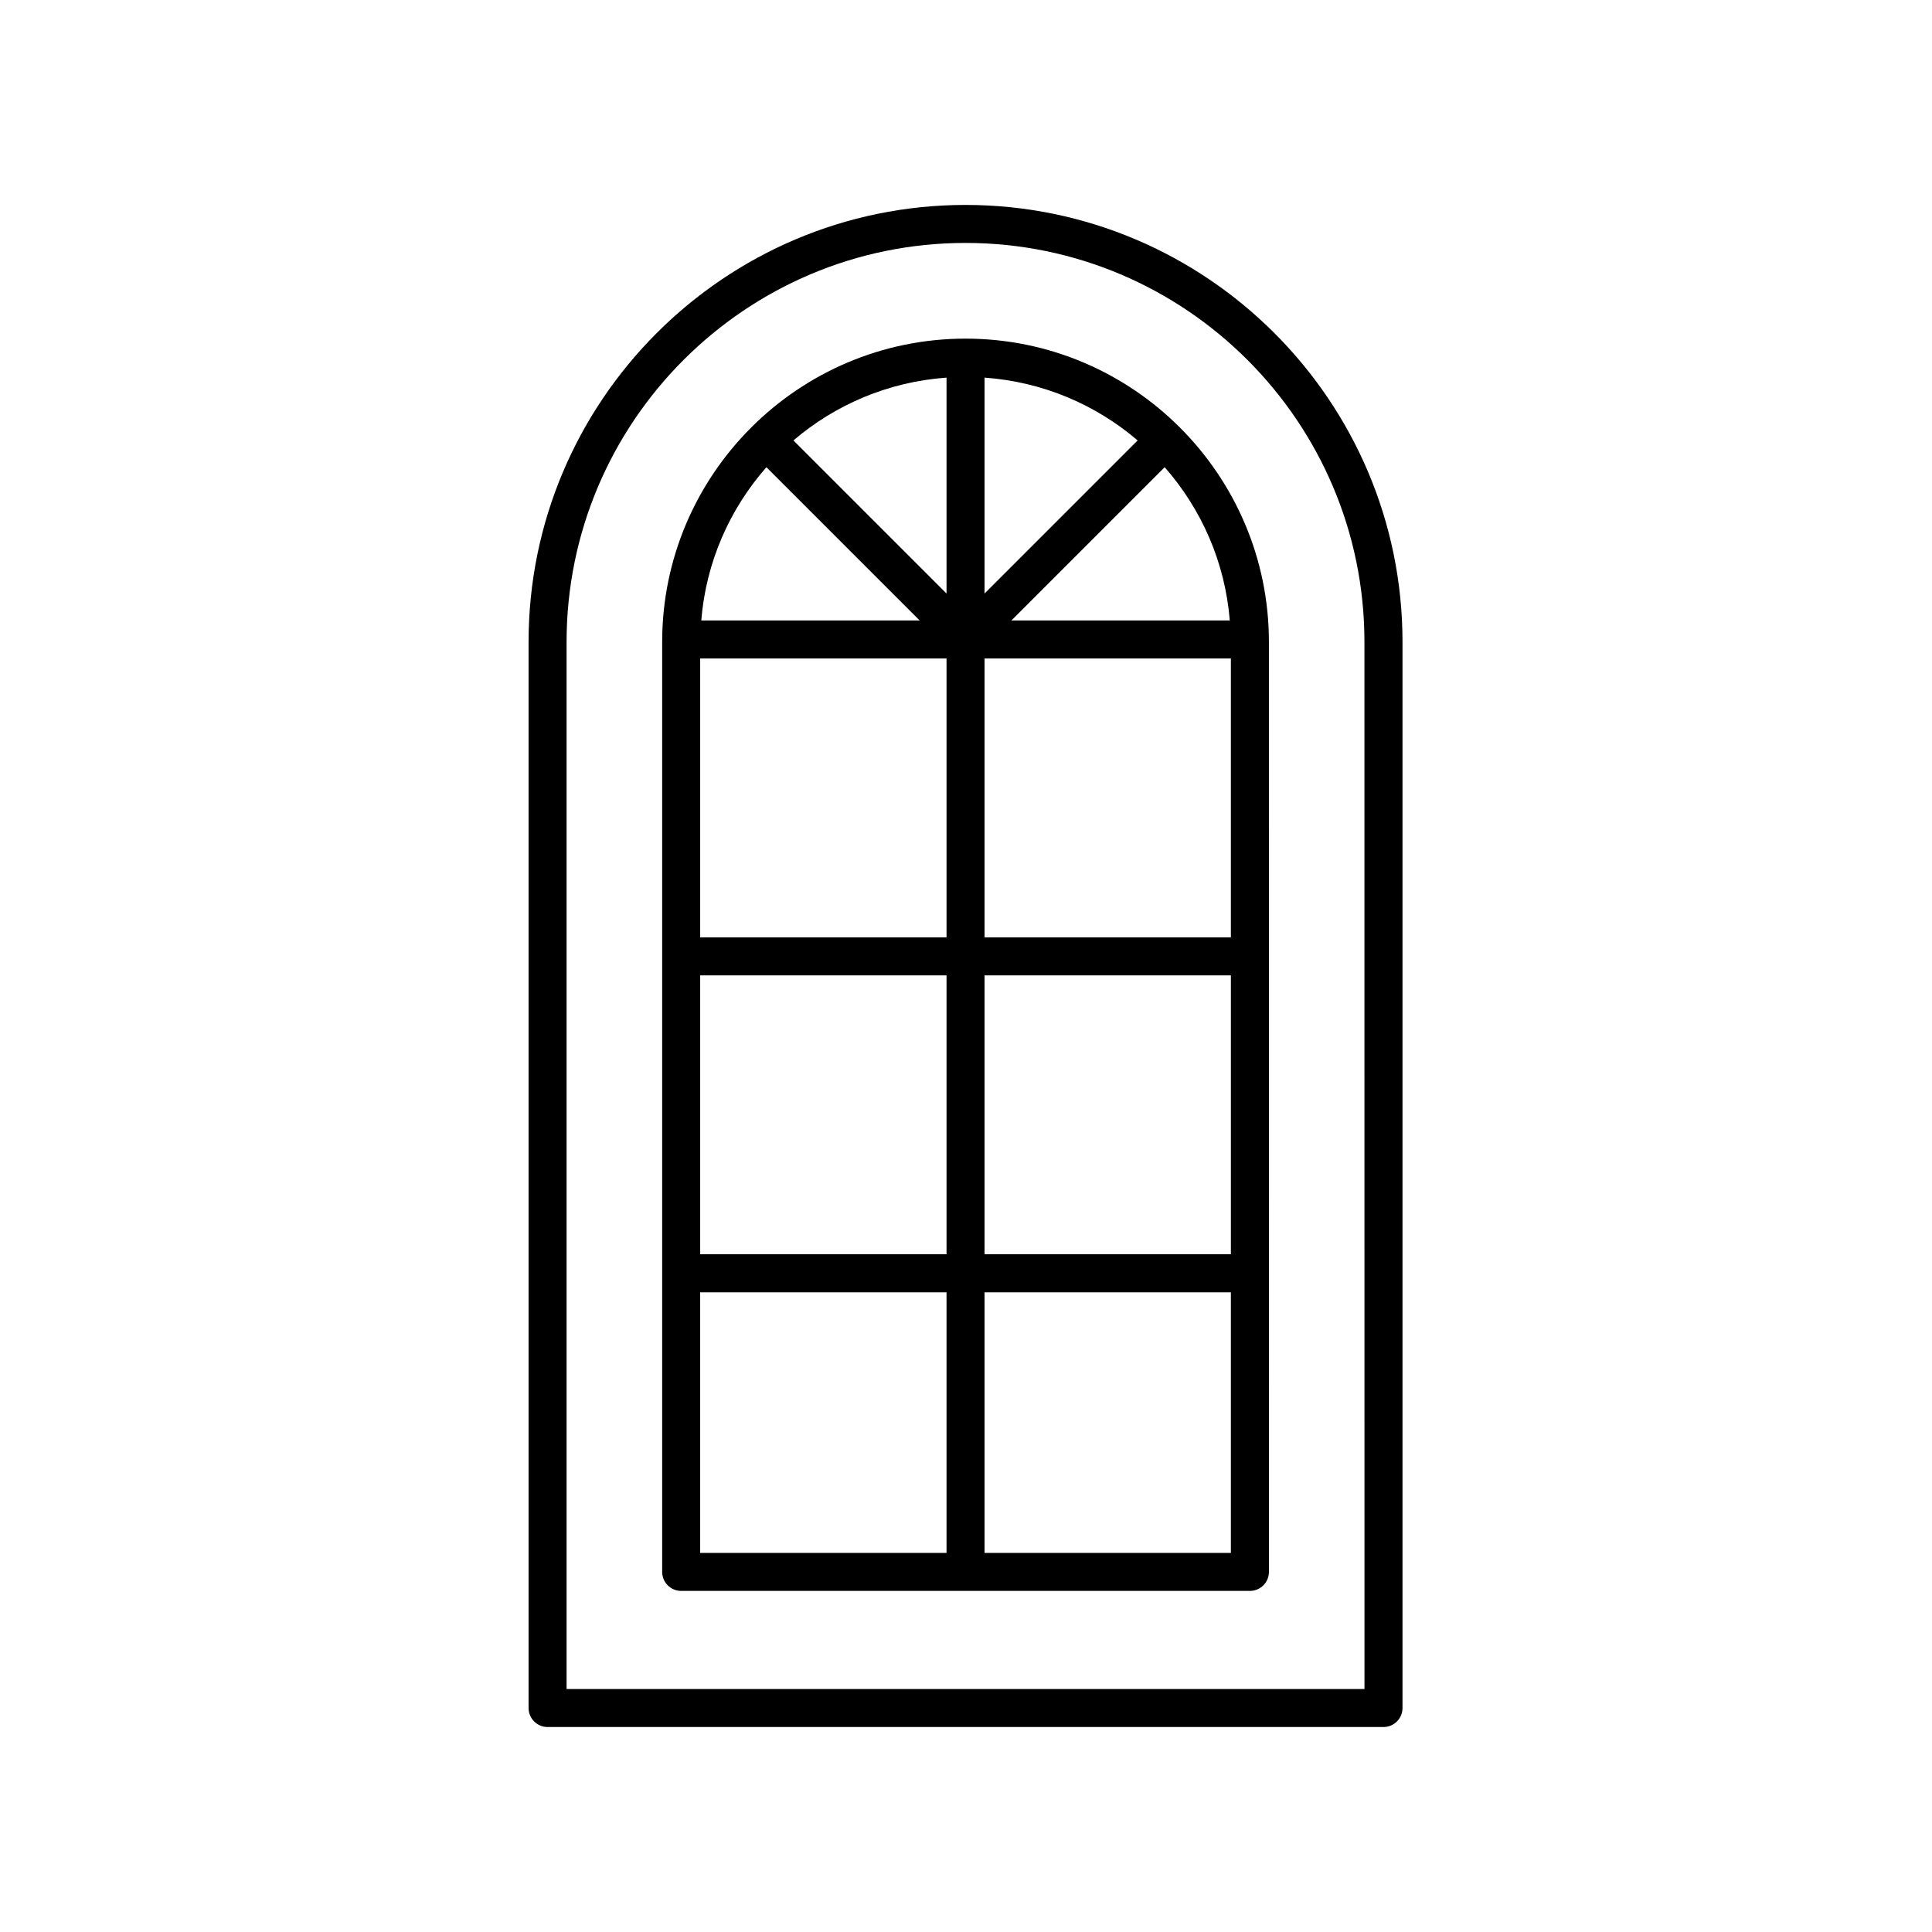
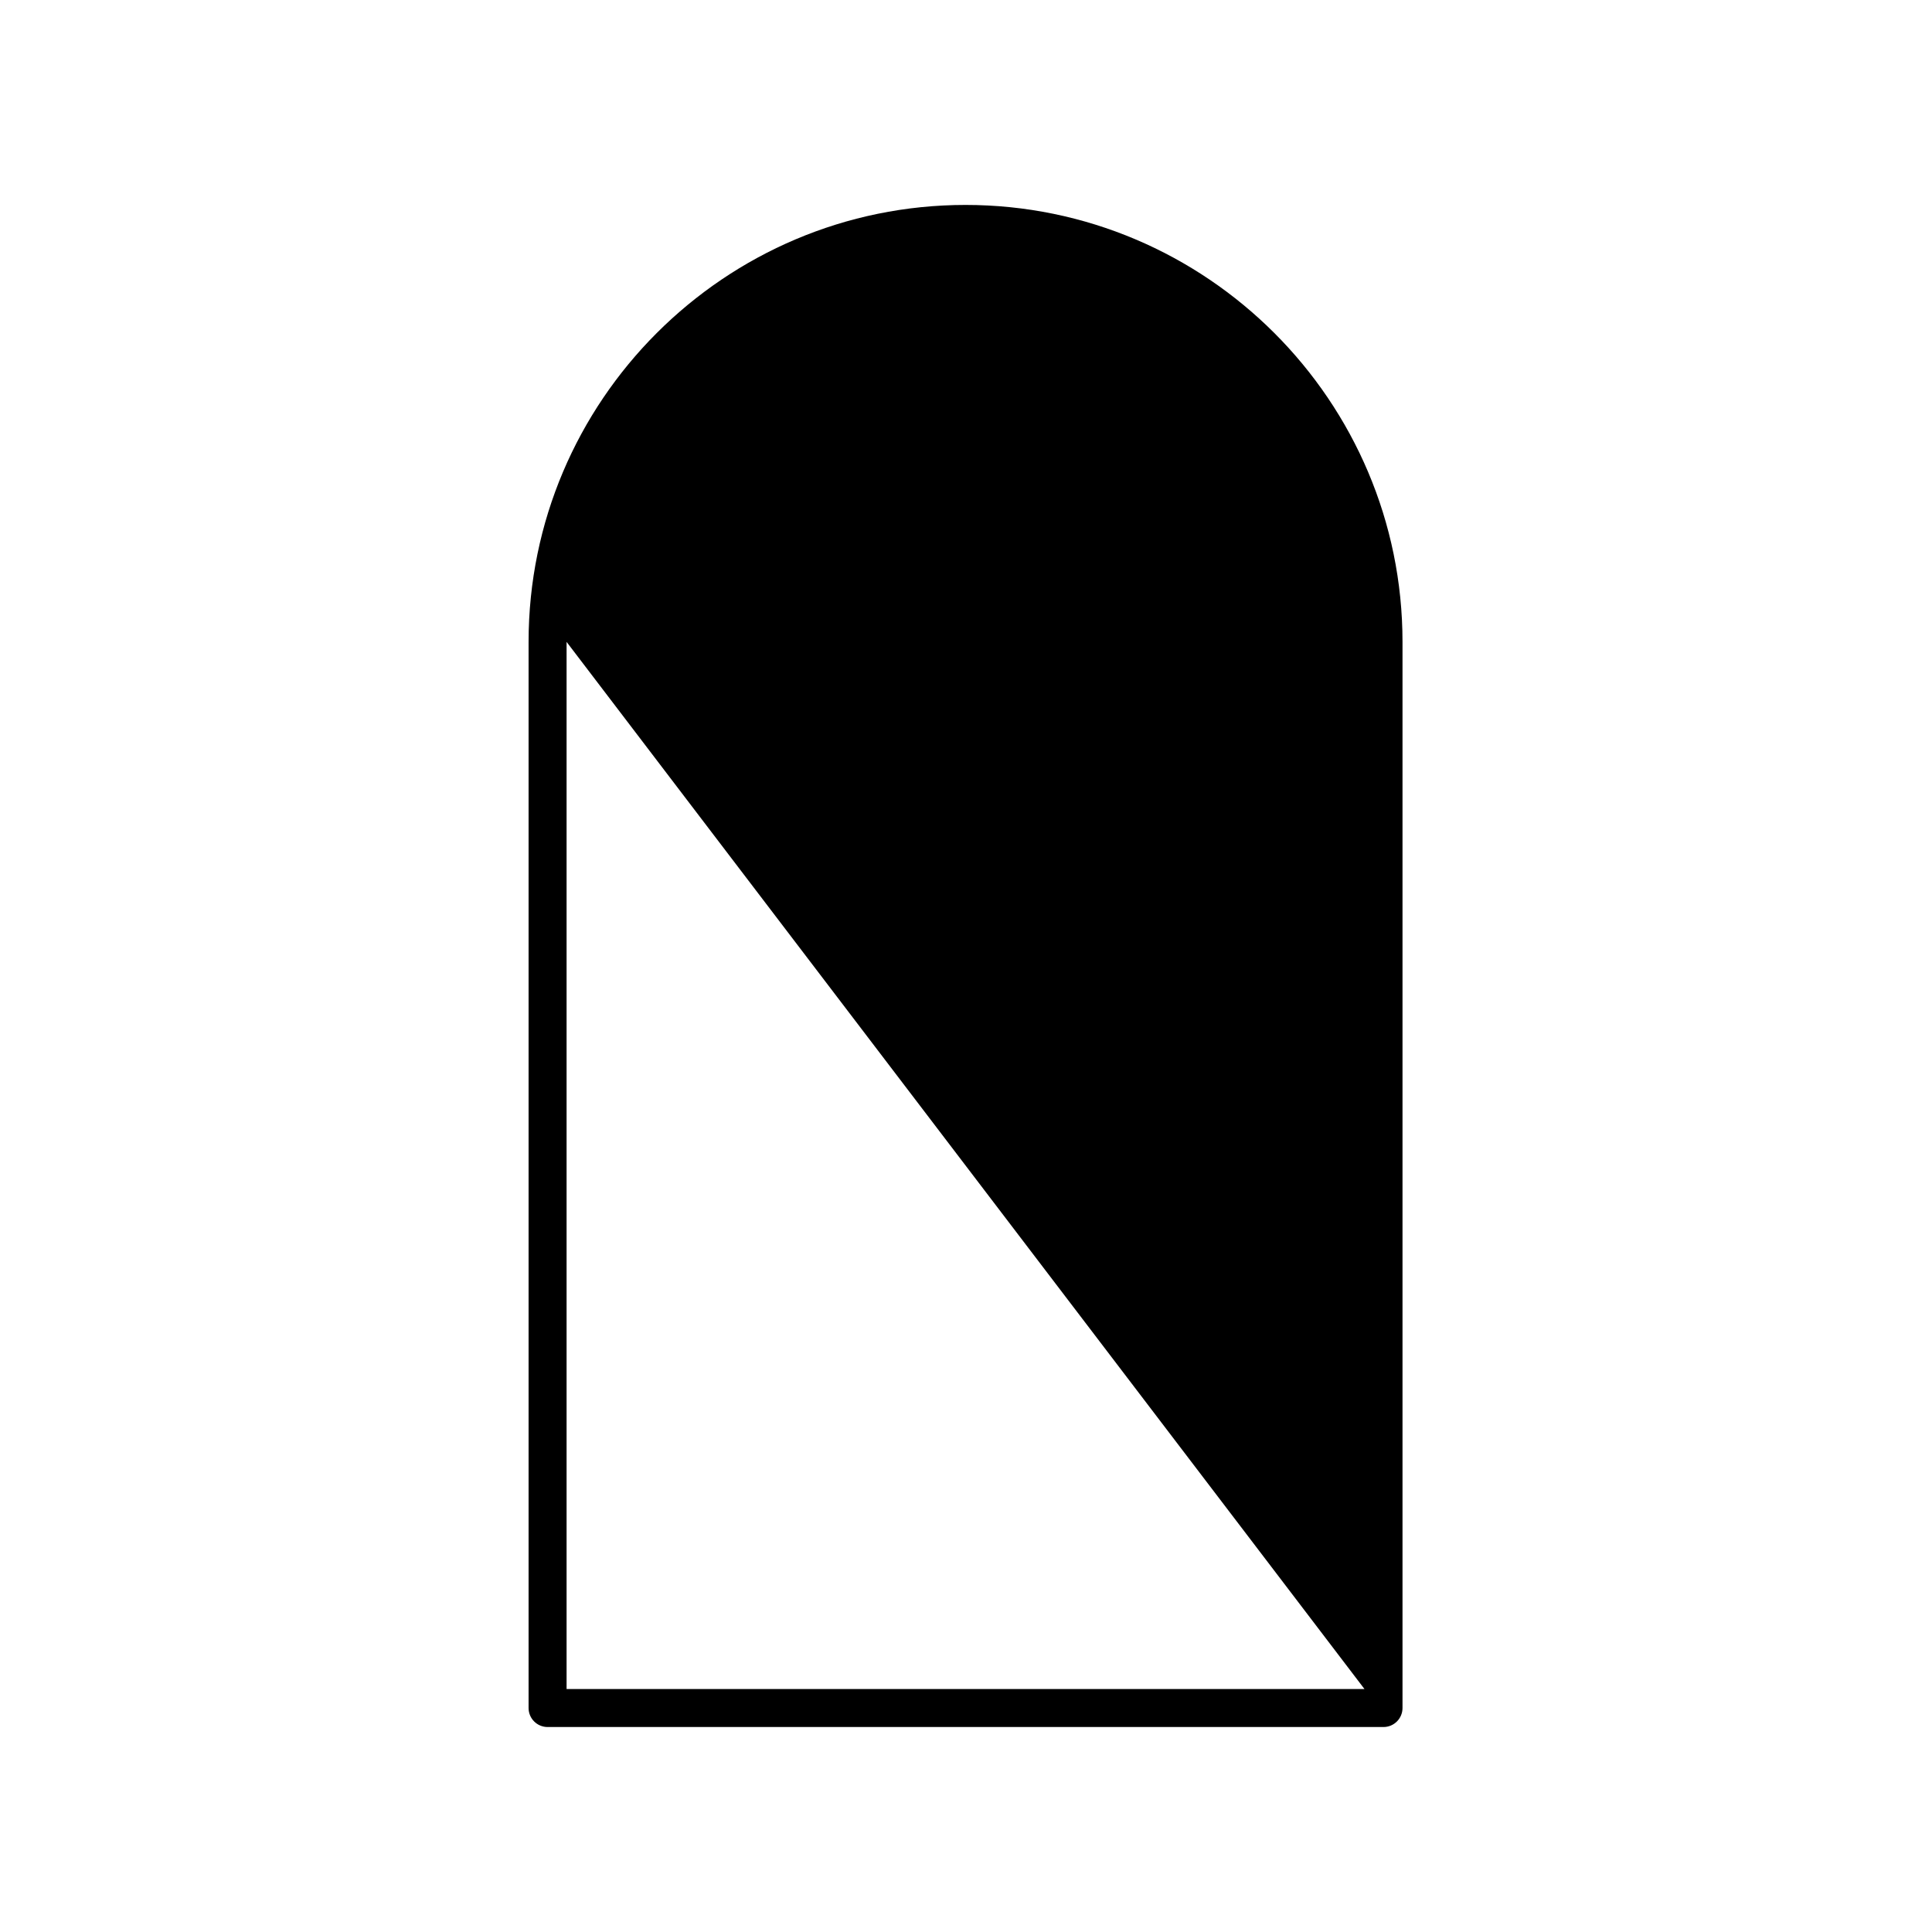
<svg xmlns="http://www.w3.org/2000/svg" fill="#000000" width="800px" height="800px" version="1.1" viewBox="144 144 512 512">
  <g>
-     <path d="m399.88 198.31c-63.852 0-115.8 51.949-115.8 115.8v282.53c0 2.785 2.254 5.039 5.039 5.039h221.52c2.781 0 5.039-2.254 5.039-5.039v-282.53c0-63.852-51.945-115.8-115.8-115.8zm105.72 393.3h-211.45v-277.5c0-58.297 47.426-105.73 105.72-105.73 58.293 0 105.72 47.43 105.72 105.73z" />
-     <path d="m399.88 233.74c-44.332 0-80.398 36.07-80.398 80.398v246.43c0 2.785 2.254 5.039 5.039 5.039h150.72c2.781 0 5.039-2.254 5.039-5.039l-0.004-246.43c0-44.332-36.066-80.398-80.395-80.398zm-5.039 84.758v73.91l-65.285-0.004v-73.906zm10.074 0h65.281v73.91l-65.281-0.004zm0-74.426c15.43 1.102 29.484 7.164 40.574 16.648l-40.574 40.574zm-10.074 57.223-40.574-40.574c11.09-9.484 25.148-15.547 40.574-16.648zm-65.285 101.19h65.285v73.91l-65.285-0.004zm75.359 0h65.281v73.91l-65.281-0.004zm7.125-94.062 40.609-40.609c9.703 11.039 16.004 25.105 17.258 40.609zm-64.934-40.609 40.609 40.609h-57.871c1.258-15.5 7.559-29.566 17.262-40.609zm-17.551 218.66h65.285v69.066h-65.285zm75.359 69.066v-69.066h65.281v69.066z" />
+     <path d="m399.88 198.31c-63.852 0-115.8 51.949-115.8 115.8v282.53c0 2.785 2.254 5.039 5.039 5.039h221.52c2.781 0 5.039-2.254 5.039-5.039v-282.53c0-63.852-51.945-115.8-115.8-115.8zm105.72 393.3h-211.45v-277.5z" />
  </g>
</svg>